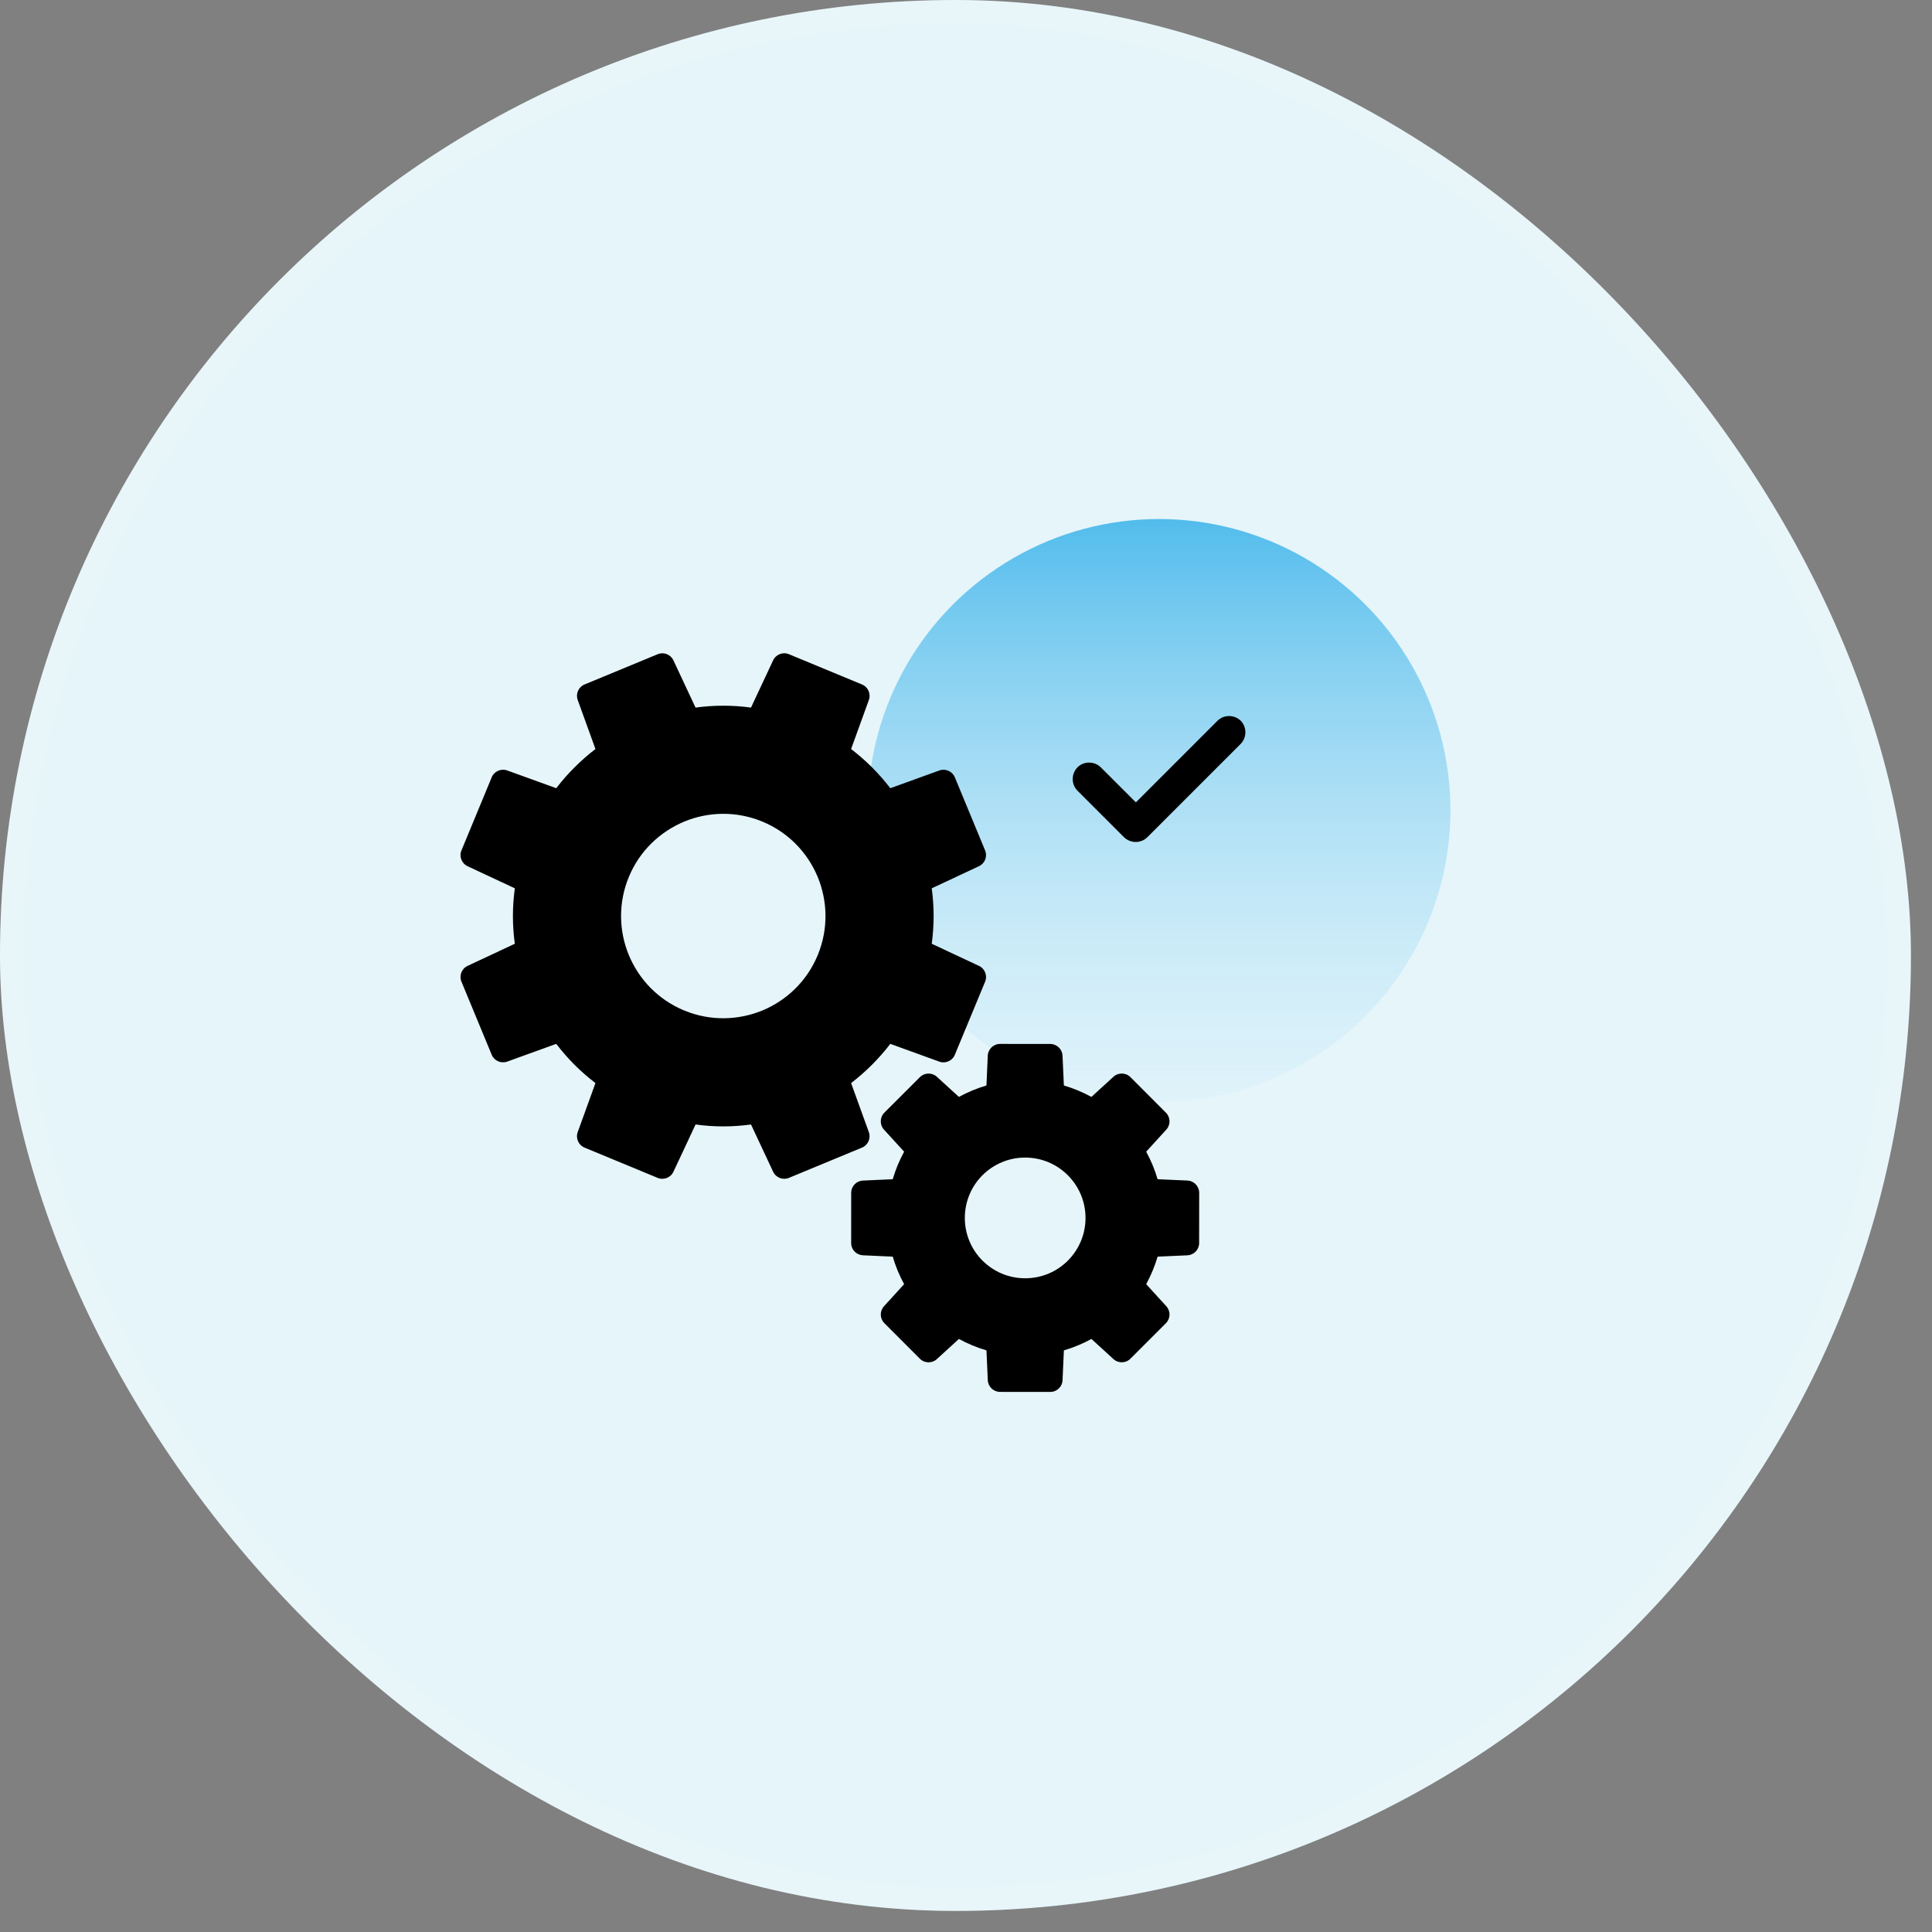
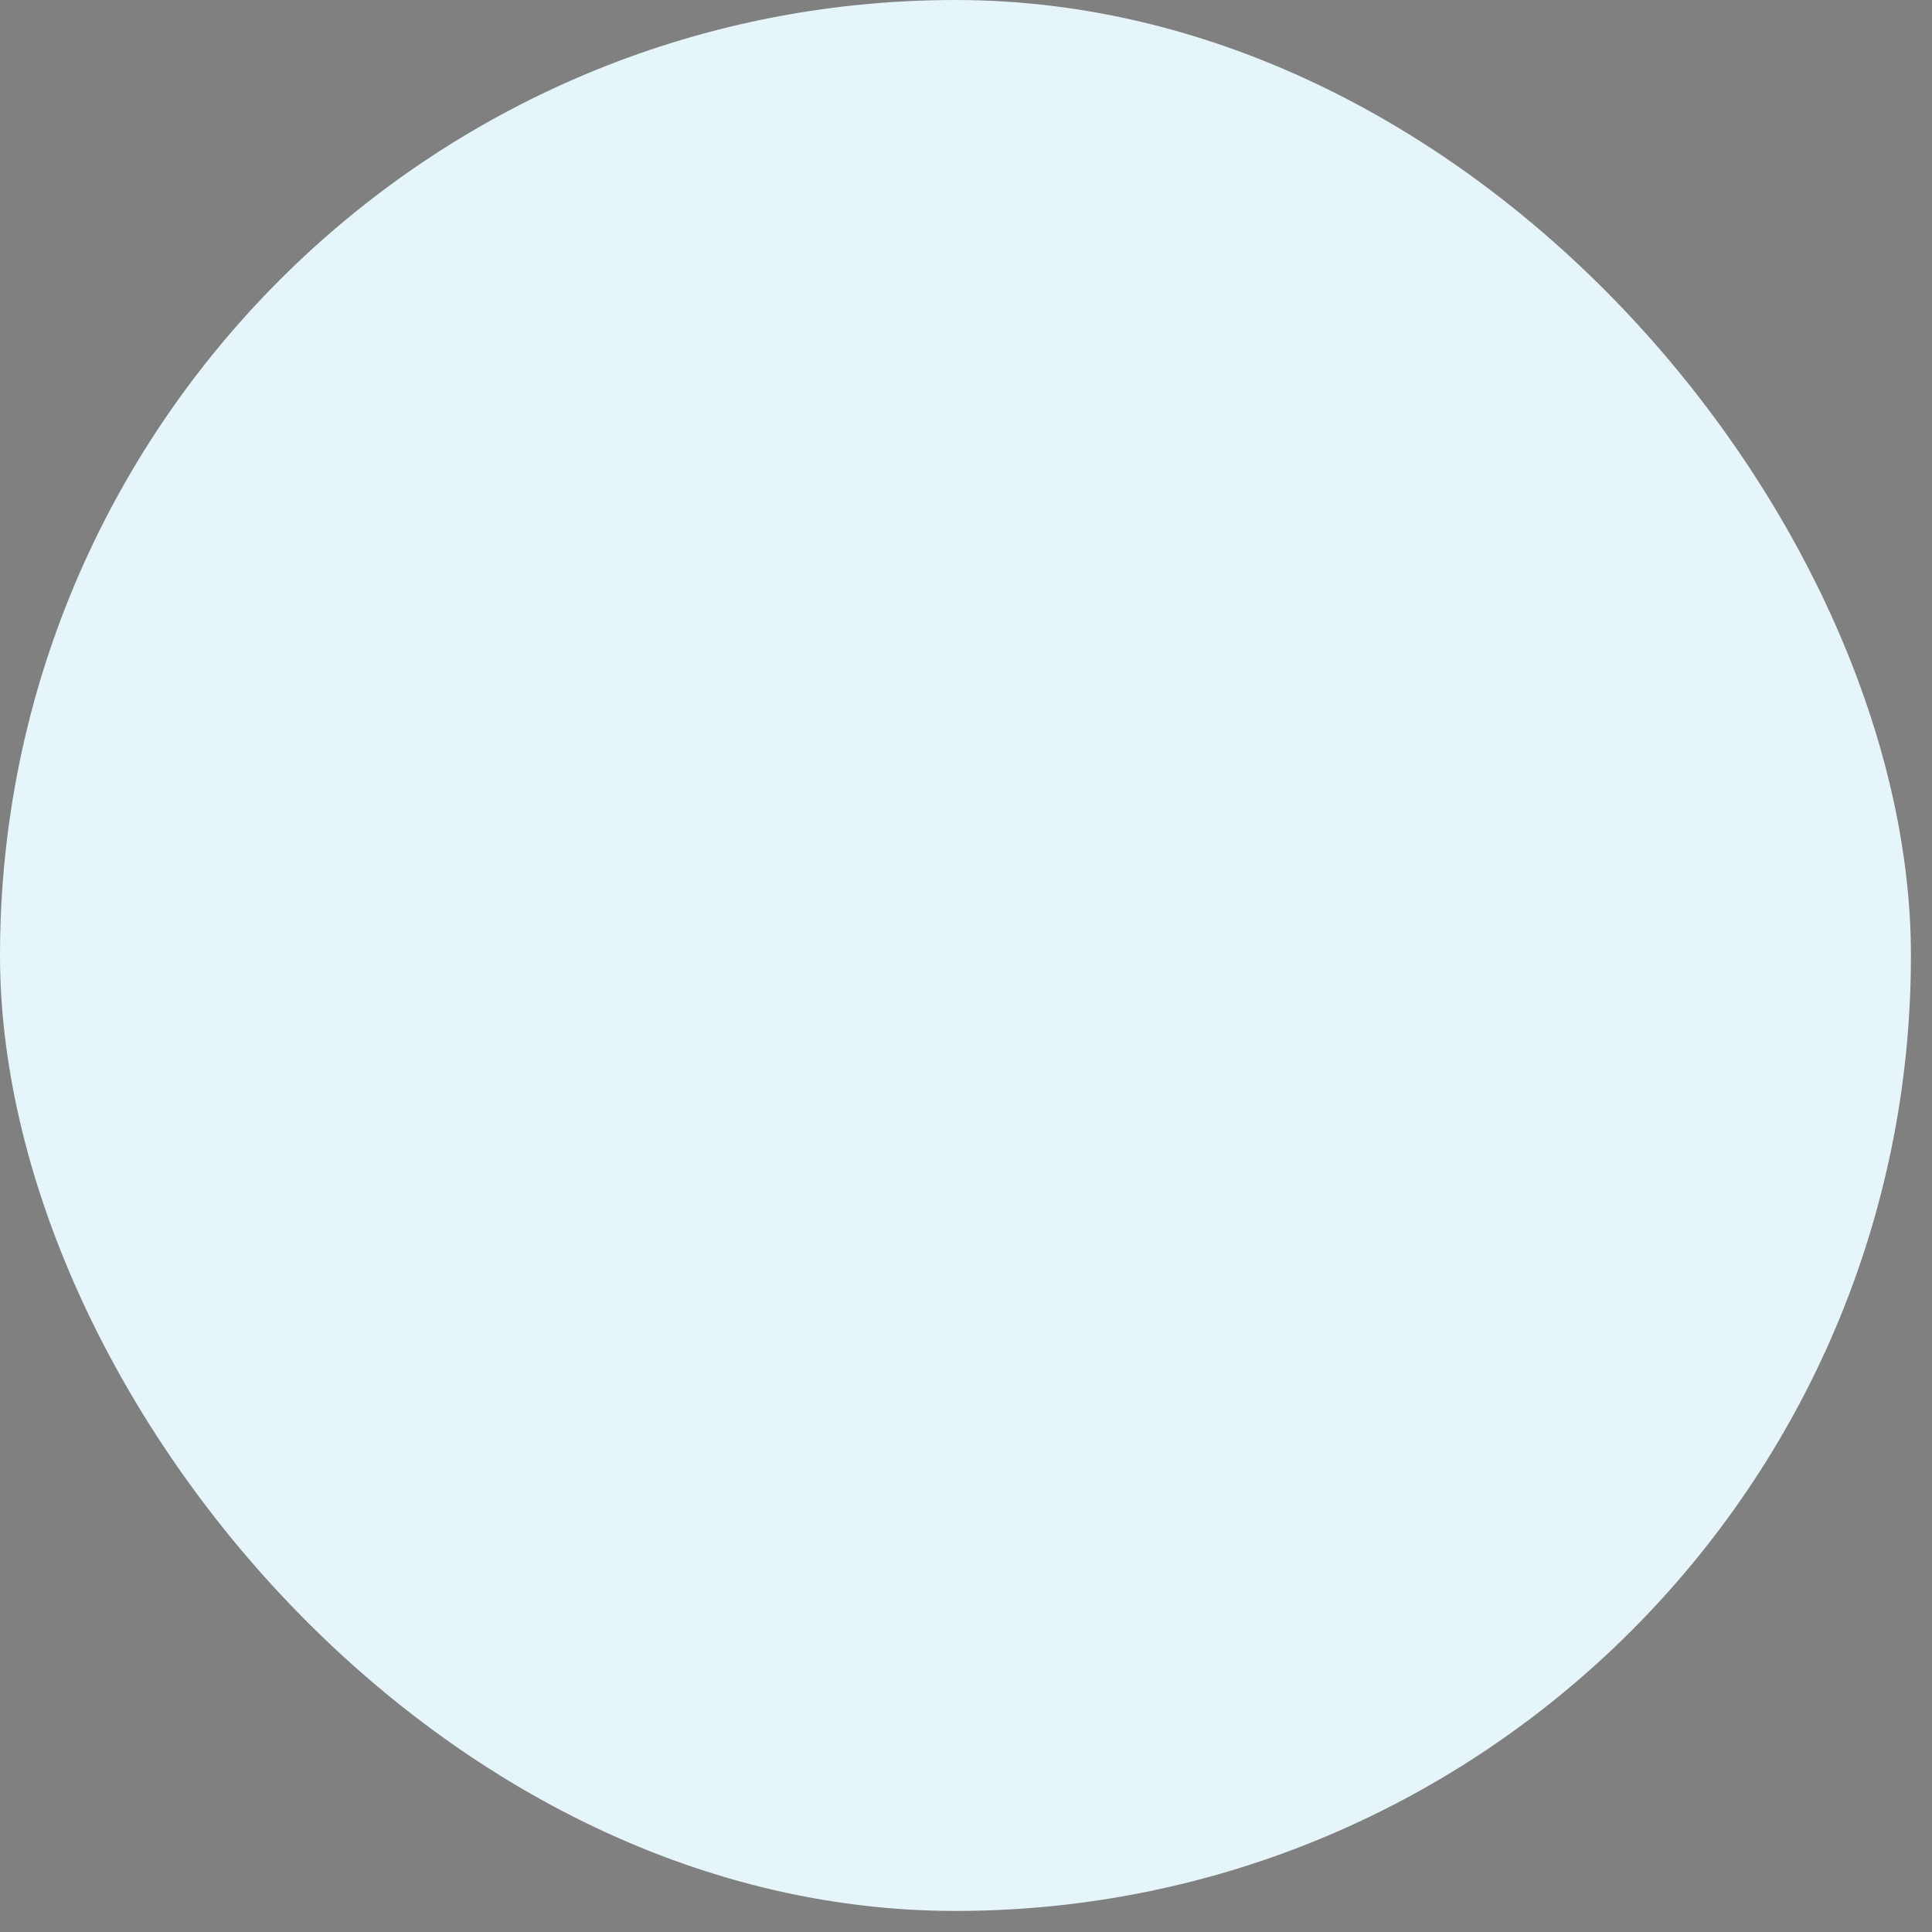
<svg xmlns="http://www.w3.org/2000/svg" width="82" height="82" viewBox="0 0 82 82" fill="none">
  <rect x="0" y="0" width="82" height="82" fill="#808080" stroke="none" />
  <rect width="81.106" height="81.106" rx="40.553" fill="#E5F5FA" />
-   <rect x="0.5" y="0.5" width="80.106" height="80.106" rx="40.053" stroke="white" stroke-opacity="0.1" />
-   <circle cx="49.195" cy="34.394" r="12.365" fill="url(#paint0_linear_3199_218)" />
-   <path fill-rule="evenodd" clip-rule="evenodd" d="M52.655 31.576L48.697 35.534C48.428 35.803 47.983 35.803 47.706 35.534L45.731 33.559C45.462 33.291 45.462 32.845 45.731 32.568C46 32.299 46.445 32.299 46.722 32.568L48.21 34.055L51.672 30.593C51.941 30.324 52.386 30.324 52.663 30.593C52.924 30.862 52.924 31.308 52.655 31.576Z" fill="black" />
-   <path d="M36.665 53.28L37.89 53.336C37.949 53.538 38.02 53.737 38.1 53.932C38.182 54.129 38.274 54.321 38.374 54.504L37.519 55.441C37.331 55.648 37.34 55.965 37.536 56.16L39.042 57.668C39.246 57.872 39.578 57.872 39.781 57.668L40.699 56.829C40.883 56.929 41.073 57.021 41.27 57.102C41.464 57.184 41.664 57.255 41.868 57.314L41.925 58.578C41.937 58.858 42.168 59.076 42.446 59.076L44.576 59.078C44.865 59.078 45.099 58.843 45.099 58.555L45.154 57.314C45.358 57.254 45.558 57.184 45.766 57.097C45.967 57.013 46.148 56.925 46.323 56.829L47.259 57.684C47.472 57.878 47.802 57.863 47.996 57.65L49.486 56.159C49.683 55.962 49.688 55.645 49.502 55.441L48.648 54.505C48.748 54.321 48.839 54.131 48.92 53.934C49.002 53.74 49.072 53.54 49.132 53.336L50.397 53.279C50.676 53.267 50.895 53.035 50.895 52.758L50.897 50.627C50.897 50.339 50.662 50.105 50.374 50.105L49.132 50.05C49.072 49.846 49.002 49.645 48.915 49.437C48.831 49.237 48.743 49.056 48.648 48.881L49.502 47.944C49.691 47.737 49.681 47.42 49.485 47.225L47.98 45.717C47.776 45.514 47.444 45.514 47.241 45.717L46.323 46.556C46.139 46.456 45.949 46.365 45.752 46.283C45.557 46.202 45.358 46.131 45.154 46.072L45.097 44.807C45.085 44.528 44.853 44.309 44.576 44.309L42.446 44.307C42.157 44.307 41.923 44.541 41.923 44.83L41.868 46.071C41.664 46.131 41.464 46.202 41.256 46.288C41.056 46.373 40.874 46.461 40.699 46.556L39.763 45.701C39.556 45.513 39.238 45.522 39.043 45.718L37.535 47.224C37.332 47.428 37.332 47.759 37.535 47.963L38.374 48.881C38.274 49.065 38.182 49.256 38.1 49.453C38.02 49.648 37.949 49.847 37.89 50.05L36.626 50.107C36.346 50.119 36.127 50.35 36.127 50.627L36.126 52.758C36.126 53.047 36.36 53.281 36.665 53.28ZM19.861 36.772L21.851 37.703C21.797 38.1 21.77 38.494 21.77 38.88C21.77 39.27 21.797 39.664 21.85 40.056L19.846 40.995C19.593 41.113 19.479 41.409 19.585 41.664L20.869 44.766C20.975 45.025 21.268 45.152 21.529 45.057L23.609 44.305C23.847 44.617 24.107 44.914 24.385 45.193C24.66 45.468 24.957 45.728 25.273 45.969L24.52 48.049C24.422 48.318 24.56 48.617 24.829 48.716L27.913 49.993C28.177 50.101 28.478 49.978 28.59 49.717L29.522 47.727C29.919 47.781 30.312 47.808 30.698 47.808C31.089 47.808 31.482 47.78 31.875 47.727L32.814 49.732C32.932 49.985 33.228 50.098 33.483 49.993L36.584 48.709C36.843 48.602 36.971 48.31 36.876 48.049L36.123 45.969C36.432 45.732 36.729 45.473 37.009 45.192C37.288 44.913 37.547 44.618 37.787 44.305L39.867 45.059C40.137 45.156 40.435 45.018 40.534 44.75L41.812 41.665C41.92 41.401 41.796 41.1 41.536 40.988L39.546 40.056C39.599 39.659 39.626 39.266 39.626 38.88C39.626 38.489 39.599 38.095 39.546 37.703L41.55 36.764C41.803 36.646 41.917 36.35 41.811 36.095L40.527 32.993C40.421 32.734 40.128 32.607 39.867 32.702L37.787 33.454C37.549 33.142 37.289 32.846 36.996 32.553C36.712 32.273 36.425 32.022 36.123 31.791L36.877 29.71C36.974 29.441 36.836 29.143 36.568 29.044L33.483 27.766C33.22 27.658 32.918 27.782 32.806 28.043L31.875 30.032C31.477 29.978 31.084 29.952 30.698 29.952C30.307 29.952 29.914 29.979 29.521 30.032L28.582 28.027C28.464 27.775 28.168 27.661 27.913 27.767L24.811 29.051C24.552 29.157 24.425 29.449 24.52 29.71L25.273 31.791C24.963 32.028 24.666 32.287 24.386 32.569C24.11 32.842 23.85 33.139 23.609 33.454L21.529 32.701C21.26 32.604 20.961 32.742 20.862 33.01L19.585 36.095C19.476 36.358 19.6 36.66 19.861 36.772ZM29.038 34.872C30.064 34.447 31.253 34.414 32.36 34.872C33.457 35.327 34.269 36.181 34.701 37.208C35.126 38.234 35.163 39.408 34.721 40.504L34.69 40.578C34.232 41.657 33.386 42.456 32.37 42.883C31.344 43.307 30.17 43.345 29.075 42.902L29 42.872C27.914 42.41 27.111 41.553 26.691 40.539C26.266 39.514 26.233 38.325 26.691 37.218C27.145 36.121 27.999 35.309 29.038 34.872ZM41.699 49.88C42.162 49.418 42.803 49.131 43.511 49.131C44.218 49.131 44.859 49.418 45.322 49.881C45.785 50.345 46.073 50.985 46.073 51.693C46.073 52.401 45.786 53.042 45.323 53.505C44.861 53.968 44.219 54.254 43.511 54.254C42.804 54.254 42.163 53.967 41.7 53.504C41.237 53.041 40.95 52.4 40.95 51.693C40.95 50.985 41.236 50.343 41.699 49.88Z" fill="black" />
  <defs>
    <linearGradient id="paint0_linear_3199_218" x1="49.195" y1="22.029" x2="49.195" y2="56.16" gradientUnits="userSpaceOnUse">
      <stop stop-color="#52BCEC" />
      <stop offset="1" stop-color="white" stop-opacity="0" />
    </linearGradient>
  </defs>
</svg>